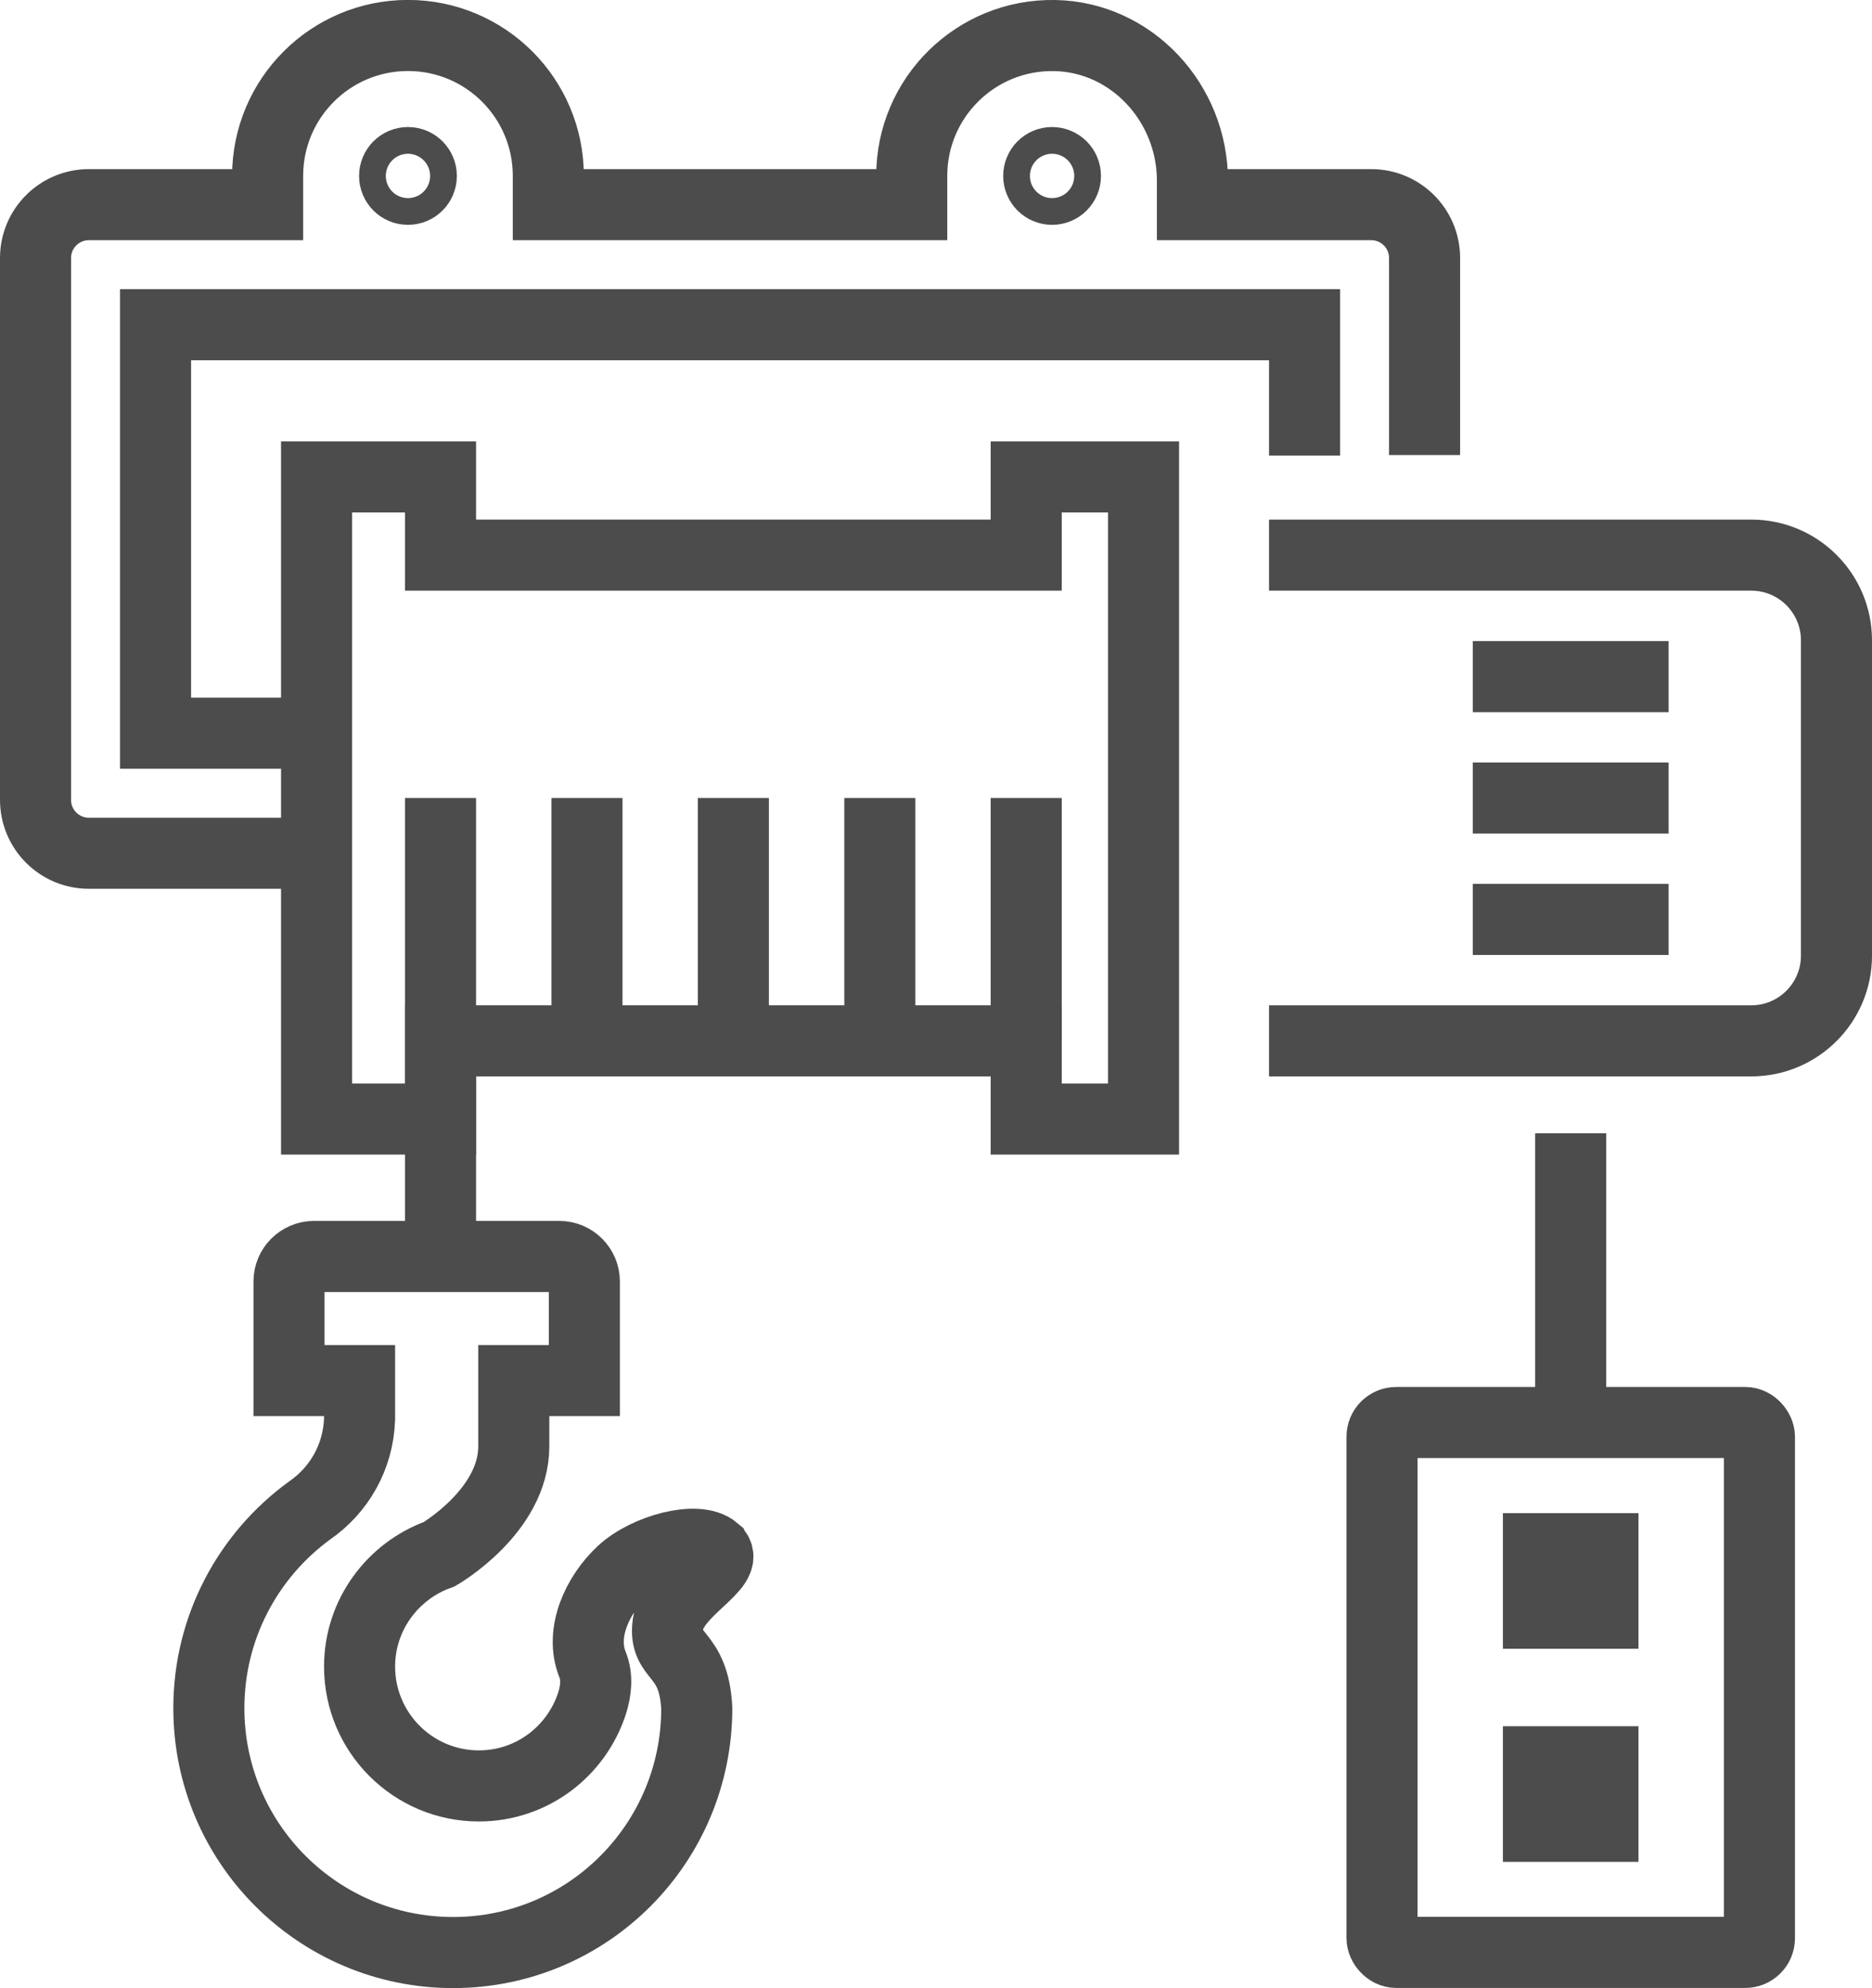
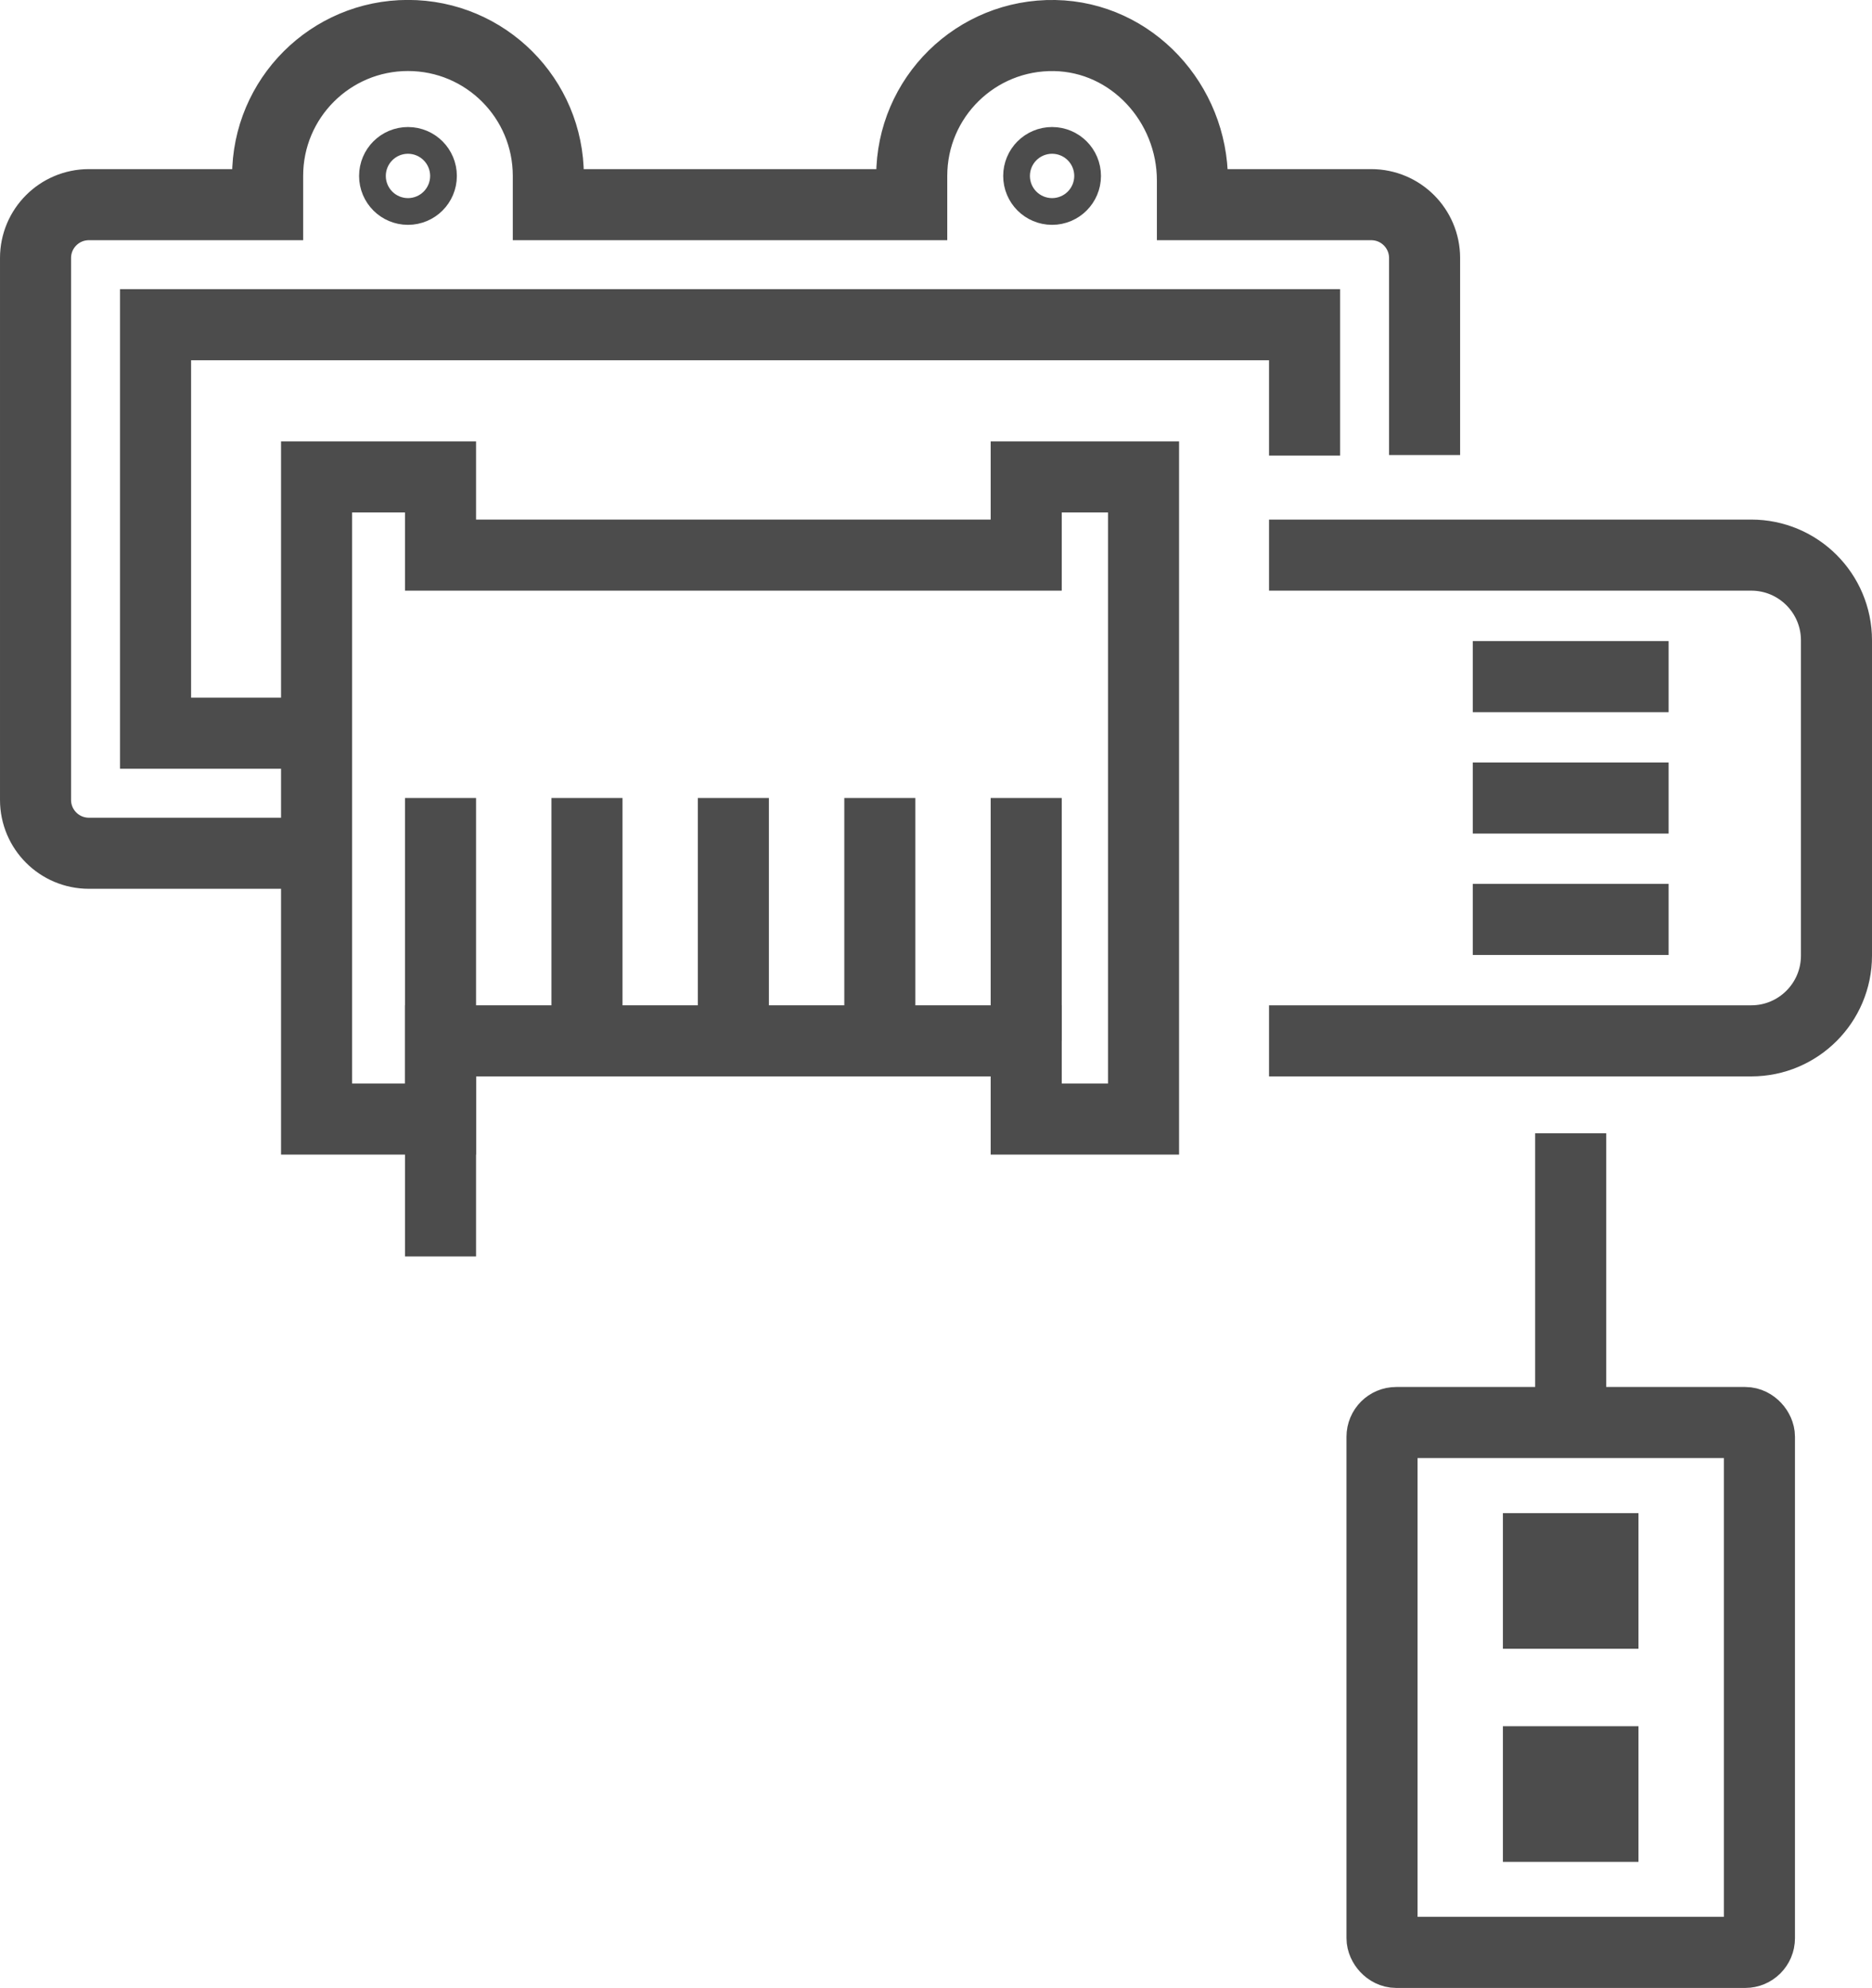
<svg xmlns="http://www.w3.org/2000/svg" id="Layer_2" viewBox="0 0 263.43 279.66">
  <defs>
    <style>.cls-1{fill:none;stroke:#4c4c4c;stroke-miterlimit:10;stroke-width:10px;}</style>
  </defs>
  <g id="Icon">
    <rect class="cls-1" x="194.48" y="200.11" width="53.11" height="74.54" rx="2" ry="2" />
    <rect class="cls-1" x="216.49" y="217.86" width="9.08" height="9.08" transform="translate(443.43 1.37) rotate(90)" />
    <rect class="cls-1" x="216.49" y="247.83" width="9.08" height="9.08" transform="translate(473.4 31.34) rotate(90)" />
    <line class="cls-1" x1="221.03" y1="200.11" x2="221.03" y2="159.42" />
    <path class="cls-1" d="m200.47,64.01v-27.71c0-4.15-3.36-7.51-7.51-7.51h-25.16v-3.39c0-10.87-8.51-20.2-19.38-20.4-11.08-.2-20.12,8.71-20.12,19.74v4.05h-51.14v-4.05c0-10.91-8.84-19.75-19.75-19.75h0c-10.91,0-19.75,8.84-19.75,19.75v4.05H12.51c-4.15,0-7.51,3.36-7.51,7.51v76.22c0,4.15,3.36,7.51,7.51,7.51h32.04" />
    <polyline class="cls-1" points="44.55 103.14 21.89 103.14 21.89 45.68 183.58 45.68 183.58 64.09" />
    <path class="cls-1" d="m178.58,146.42h67.86c6.62,0,11.99-5.37,11.99-11.99v-44.35c0-6.62-5.37-11.99-11.99-11.99h-67.86" />
    <line class="cls-1" x1="207.25" y1="95.18" x2="234.81" y2="95.18" />
    <line class="cls-1" x1="207.25" y1="112.26" x2="234.81" y2="112.26" />
    <line class="cls-1" x1="207.25" y1="129.34" x2="234.81" y2="129.34" />
    <line class="cls-1" x1="61.99" y1="146.42" x2="61.99" y2="176.75" />
    <polygon class="cls-1" points="144.41 67.09 144.41 78.09 61.99 78.09 61.99 67.09 44.55 67.09 44.55 157.42 61.99 157.42 61.99 146.42 144.41 146.42 144.41 157.42 160.92 157.42 160.92 67.09 144.41 67.09" />
    <line class="cls-1" x1="61.99" y1="112.26" x2="61.99" y2="146.42" />
    <line class="cls-1" x1="82.6" y1="112.26" x2="82.6" y2="146.42" />
    <line class="cls-1" x1="103.2" y1="112.26" x2="103.2" y2="146.42" />
    <line class="cls-1" x1="123.81" y1="112.26" x2="123.81" y2="146.42" />
    <line class="cls-1" x1="144.41" y1="112.26" x2="144.41" y2="146.42" />
-     <path class="cls-1" d="m100.57,218.09c-2.44-2.07-9.63-.12-13.04,3.05-3.41,3.17-5.97,8.53-4.14,13.04.7,1.74.48,3.68-.07,5.41h0c-2.18,6.75-8.46,11.64-15.93,11.64-9.27,0-16.79-7.52-16.79-16.79,0-7.3,4.71-13.5,11.22-15.81,0,0,10.48-6.05,10.48-15.16v-9.26h9.93v-13.94c0-1.94-1.58-3.52-3.52-3.52h-34.52c-1.94,0-3.52,1.58-3.52,3.52v13.94h9.93v5.38c-.17,5.39-2.91,10.05-7.03,12.89-8.59,6.25-14.18,16.38-14.18,27.82,0,18.98,15.39,34.37,34.37,34.37s34.29-15.38,34.29-34.36c-.41-8.17-4.72-6.96-4.05-11.84.65-4.71,9.02-8.29,6.58-10.36Z" />
    <path class="cls-1" d="m59.29,24.75c0,1.04-.84,1.88-1.88,1.88s-1.88-.84-1.88-1.88.84-1.88,1.88-1.88,1.88.84,1.88,1.88Z" />
    <circle class="cls-1" cx="148.05" cy="24.75" r="1.88" />
  </g>
</svg>